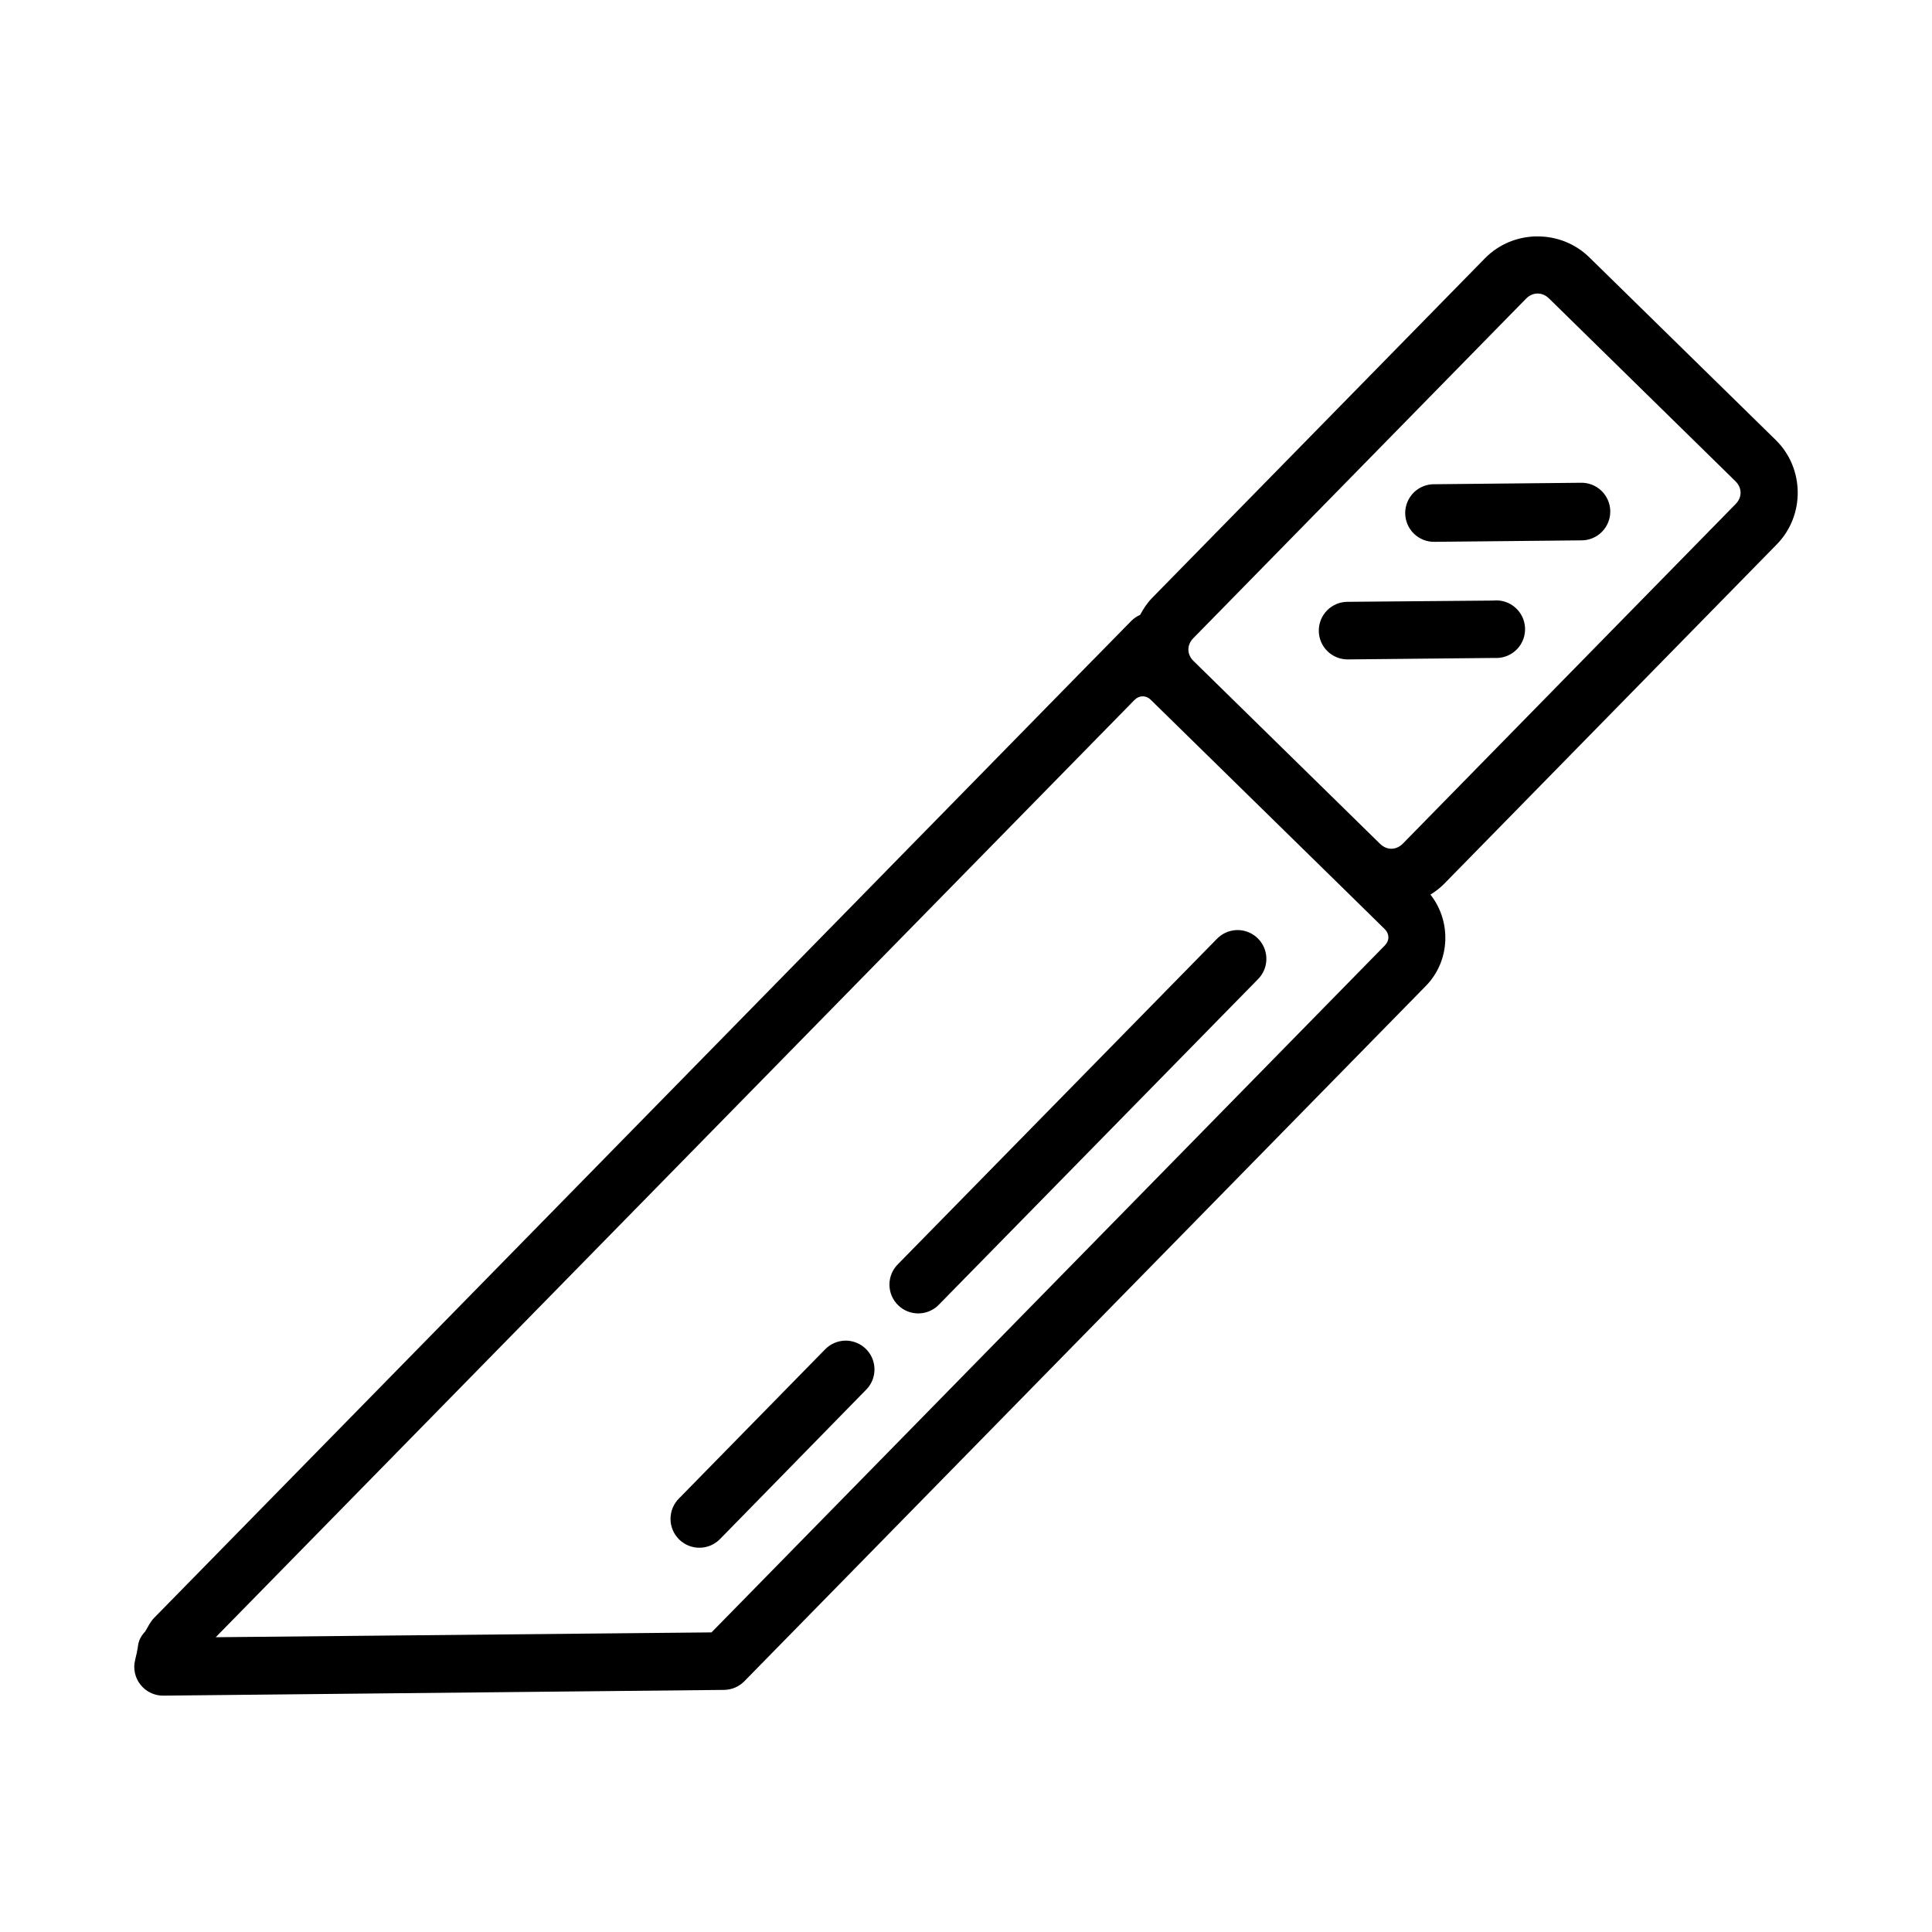
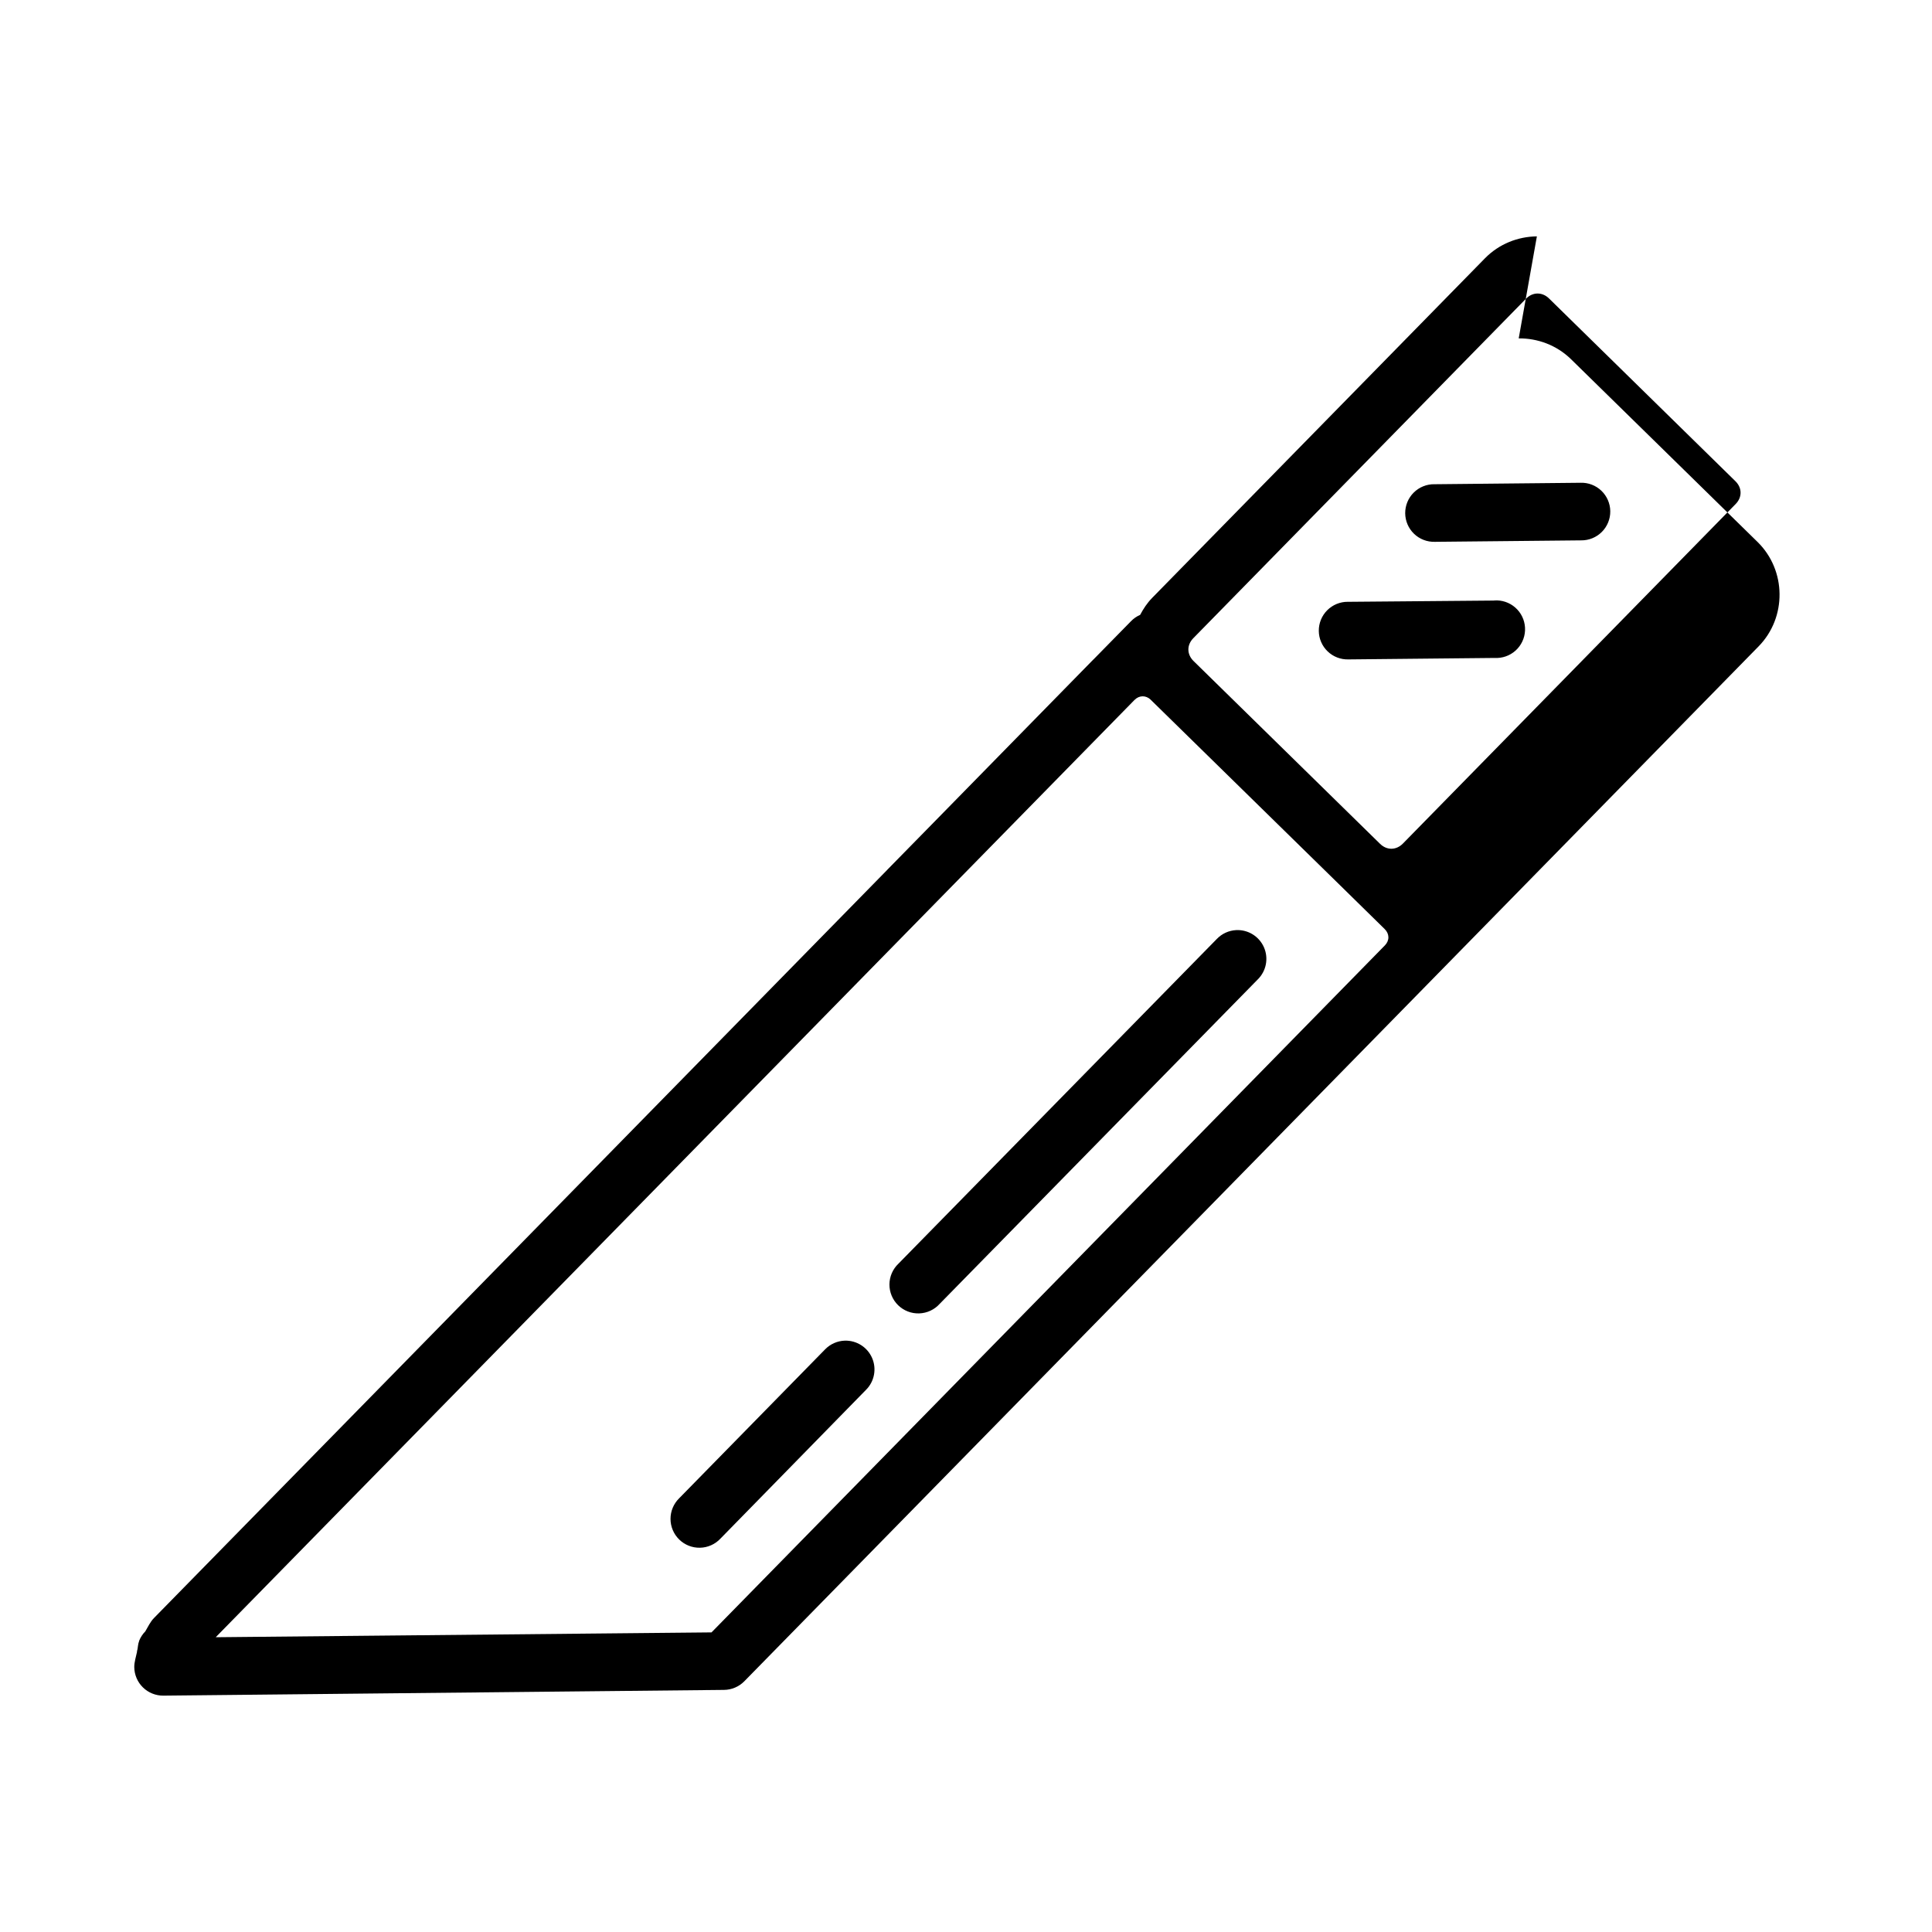
<svg xmlns="http://www.w3.org/2000/svg" fill="#000000" width="800px" height="800px" version="1.1" viewBox="144 144 512 512">
-   <path d="m551.29 206.64c-5.019 0.059-10.012 1.988-13.762 5.812l-88.184 89.984c-1.328 1.355-2.34 2.898-3.191 4.504h0.004c-0.93 0.406-1.773 0.992-2.473 1.73l-9.871 10.062c-0.031 0.027-0.07 0.059-0.105 0.09l-44.336 45.246-10.211 10.406c-0.027 0.027-0.051 0.059-0.074 0.09l-194.27 198.22c-1.023 1.047-1.578 2.328-2.312 3.547-0.699 0.711-1.25 1.555-1.625 2.477-0.004 0.016 0.004 0.027 0 0.059-0.34 0.852-0.312 1.68-0.508 2.535h-0.059c-0.004 0.113-0.004 0.23 0 0.344-0.285 1.363-0.746 2.75-0.73 4.055 0.02 2.027 0.844 3.961 2.293 5.379 1.449 1.418 3.402 2.203 5.43 2.18l148.57-1.52c2.016-0.02 3.938-0.836 5.356-2.266l180.64-184.3c6.477-6.606 6.828-17.094 1.207-24.195 1.281-0.801 2.508-1.711 3.609-2.832l88.184-89.988c7.5-7.652 7.371-20.156-0.281-27.656l-49.422-48.422c-3.828-3.746-8.859-5.582-13.879-5.531zm0.164 15.148c1.066-0.008 2.141 0.418 3.043 1.297l49.406 48.438c1.801 1.766 1.824 4.254 0.059 6.051l-88.184 89.984c-1.766 1.797-4.254 1.828-6.055 0.059l-49.422-48.438c-1.801-1.766-1.824-4.254-0.059-6.055l88.184-89.984c0.883-0.898 1.957-1.348 3.027-1.355zm11.391 50.152-38.703 0.387v-0.004c-2.051-0.031-4.031 0.766-5.492 2.215-1.457 1.445-2.269 3.418-2.258 5.473 0.016 2.051 0.855 4.016 2.332 5.441 1.48 1.426 3.469 2.195 5.523 2.137l38.777-0.387c2.055 0.023 4.031-0.785 5.481-2.238 1.453-1.453 2.258-3.43 2.234-5.484-0.023-2.055-0.875-4.012-2.359-5.434-1.488-1.418-3.481-2.18-5.535-2.109zm-22.094 31.172v-0.004c-0.277-0.004-0.559 0.004-0.836 0.031v0.016l-38.719 0.332 0.004-0.004c-2.055-0.016-4.027 0.793-5.477 2.246-1.449 1.453-2.25 3.426-2.227 5.481 0.023 2.051 0.871 4.008 2.356 5.426 1.48 1.418 3.473 2.18 5.523 2.113l38.703-0.387c2.039 0.121 4.043-0.582 5.562-1.949 1.52-1.371 2.422-3.293 2.512-5.336s-0.641-4.035-2.035-5.531c-1.391-1.496-3.324-2.375-5.367-2.434zm-93.953 25.418c0.762-0.008 1.531 0.297 2.176 0.922v0.016l0.641 0.625 49.422 48.422 11.91 11.688c1.293 1.27 1.34 3.031 0.059 4.34l-178.45 182.06-131.39 1.281 243.47-248.37c0.641-0.652 1.398-0.977 2.16-0.984zm24.824 61.957c-1.969 0.094-3.82 0.941-5.176 2.371l-84.352 86.035c-1.508 1.43-2.367 3.41-2.383 5.488-0.012 2.078 0.82 4.074 2.309 5.523s3.504 2.231 5.578 2.16c2.078-0.07 4.035-0.98 5.426-2.527l84.293-85.977c2.258-2.215 2.914-5.598 1.652-8.496-1.266-2.902-4.188-4.723-7.348-4.578zm-103.73 108.8h-0.004c-1.977 0.062-3.852 0.891-5.231 2.312l-38.656 39.445c-1.473 1.438-2.305 3.41-2.309 5.469 0 2.059 0.828 4.031 2.297 5.469 1.473 1.441 3.461 2.231 5.519 2.184 2.059-0.043 4.012-0.914 5.418-2.418l38.598-39.449v0.004c2.203-2.215 2.836-5.551 1.594-8.418-1.242-2.867-4.106-4.688-7.231-4.598z" />
+   <path d="m551.29 206.64c-5.019 0.059-10.012 1.988-13.762 5.812l-88.184 89.984c-1.328 1.355-2.34 2.898-3.191 4.504h0.004c-0.93 0.406-1.773 0.992-2.473 1.73l-9.871 10.062c-0.031 0.027-0.07 0.059-0.105 0.09l-44.336 45.246-10.211 10.406c-0.027 0.027-0.051 0.059-0.074 0.09l-194.27 198.22c-1.023 1.047-1.578 2.328-2.312 3.547-0.699 0.711-1.25 1.555-1.625 2.477-0.004 0.016 0.004 0.027 0 0.059-0.34 0.852-0.312 1.68-0.508 2.535h-0.059c-0.004 0.113-0.004 0.23 0 0.344-0.285 1.363-0.746 2.75-0.73 4.055 0.02 2.027 0.844 3.961 2.293 5.379 1.449 1.418 3.402 2.203 5.43 2.18l148.57-1.52c2.016-0.02 3.938-0.836 5.356-2.266l180.64-184.3l88.184-89.988c7.5-7.652 7.371-20.156-0.281-27.656l-49.422-48.422c-3.828-3.746-8.859-5.582-13.879-5.531zm0.164 15.148c1.066-0.008 2.141 0.418 3.043 1.297l49.406 48.438c1.801 1.766 1.824 4.254 0.059 6.051l-88.184 89.984c-1.766 1.797-4.254 1.828-6.055 0.059l-49.422-48.438c-1.801-1.766-1.824-4.254-0.059-6.055l88.184-89.984c0.883-0.898 1.957-1.348 3.027-1.355zm11.391 50.152-38.703 0.387v-0.004c-2.051-0.031-4.031 0.766-5.492 2.215-1.457 1.445-2.269 3.418-2.258 5.473 0.016 2.051 0.855 4.016 2.332 5.441 1.48 1.426 3.469 2.195 5.523 2.137l38.777-0.387c2.055 0.023 4.031-0.785 5.481-2.238 1.453-1.453 2.258-3.43 2.234-5.484-0.023-2.055-0.875-4.012-2.359-5.434-1.488-1.418-3.481-2.18-5.535-2.109zm-22.094 31.172v-0.004c-0.277-0.004-0.559 0.004-0.836 0.031v0.016l-38.719 0.332 0.004-0.004c-2.055-0.016-4.027 0.793-5.477 2.246-1.449 1.453-2.25 3.426-2.227 5.481 0.023 2.051 0.871 4.008 2.356 5.426 1.48 1.418 3.473 2.18 5.523 2.113l38.703-0.387c2.039 0.121 4.043-0.582 5.562-1.949 1.52-1.371 2.422-3.293 2.512-5.336s-0.641-4.035-2.035-5.531c-1.391-1.496-3.324-2.375-5.367-2.434zm-93.953 25.418c0.762-0.008 1.531 0.297 2.176 0.922v0.016l0.641 0.625 49.422 48.422 11.91 11.688c1.293 1.27 1.34 3.031 0.059 4.34l-178.45 182.06-131.39 1.281 243.47-248.37c0.641-0.652 1.398-0.977 2.16-0.984zm24.824 61.957c-1.969 0.094-3.82 0.941-5.176 2.371l-84.352 86.035c-1.508 1.43-2.367 3.41-2.383 5.488-0.012 2.078 0.82 4.074 2.309 5.523s3.504 2.231 5.578 2.16c2.078-0.07 4.035-0.98 5.426-2.527l84.293-85.977c2.258-2.215 2.914-5.598 1.652-8.496-1.266-2.902-4.188-4.723-7.348-4.578zm-103.73 108.8h-0.004c-1.977 0.062-3.852 0.891-5.231 2.312l-38.656 39.445c-1.473 1.438-2.305 3.41-2.309 5.469 0 2.059 0.828 4.031 2.297 5.469 1.473 1.441 3.461 2.231 5.519 2.184 2.059-0.043 4.012-0.914 5.418-2.418l38.598-39.449v0.004c2.203-2.215 2.836-5.551 1.594-8.418-1.242-2.867-4.106-4.688-7.231-4.598z" />
</svg>